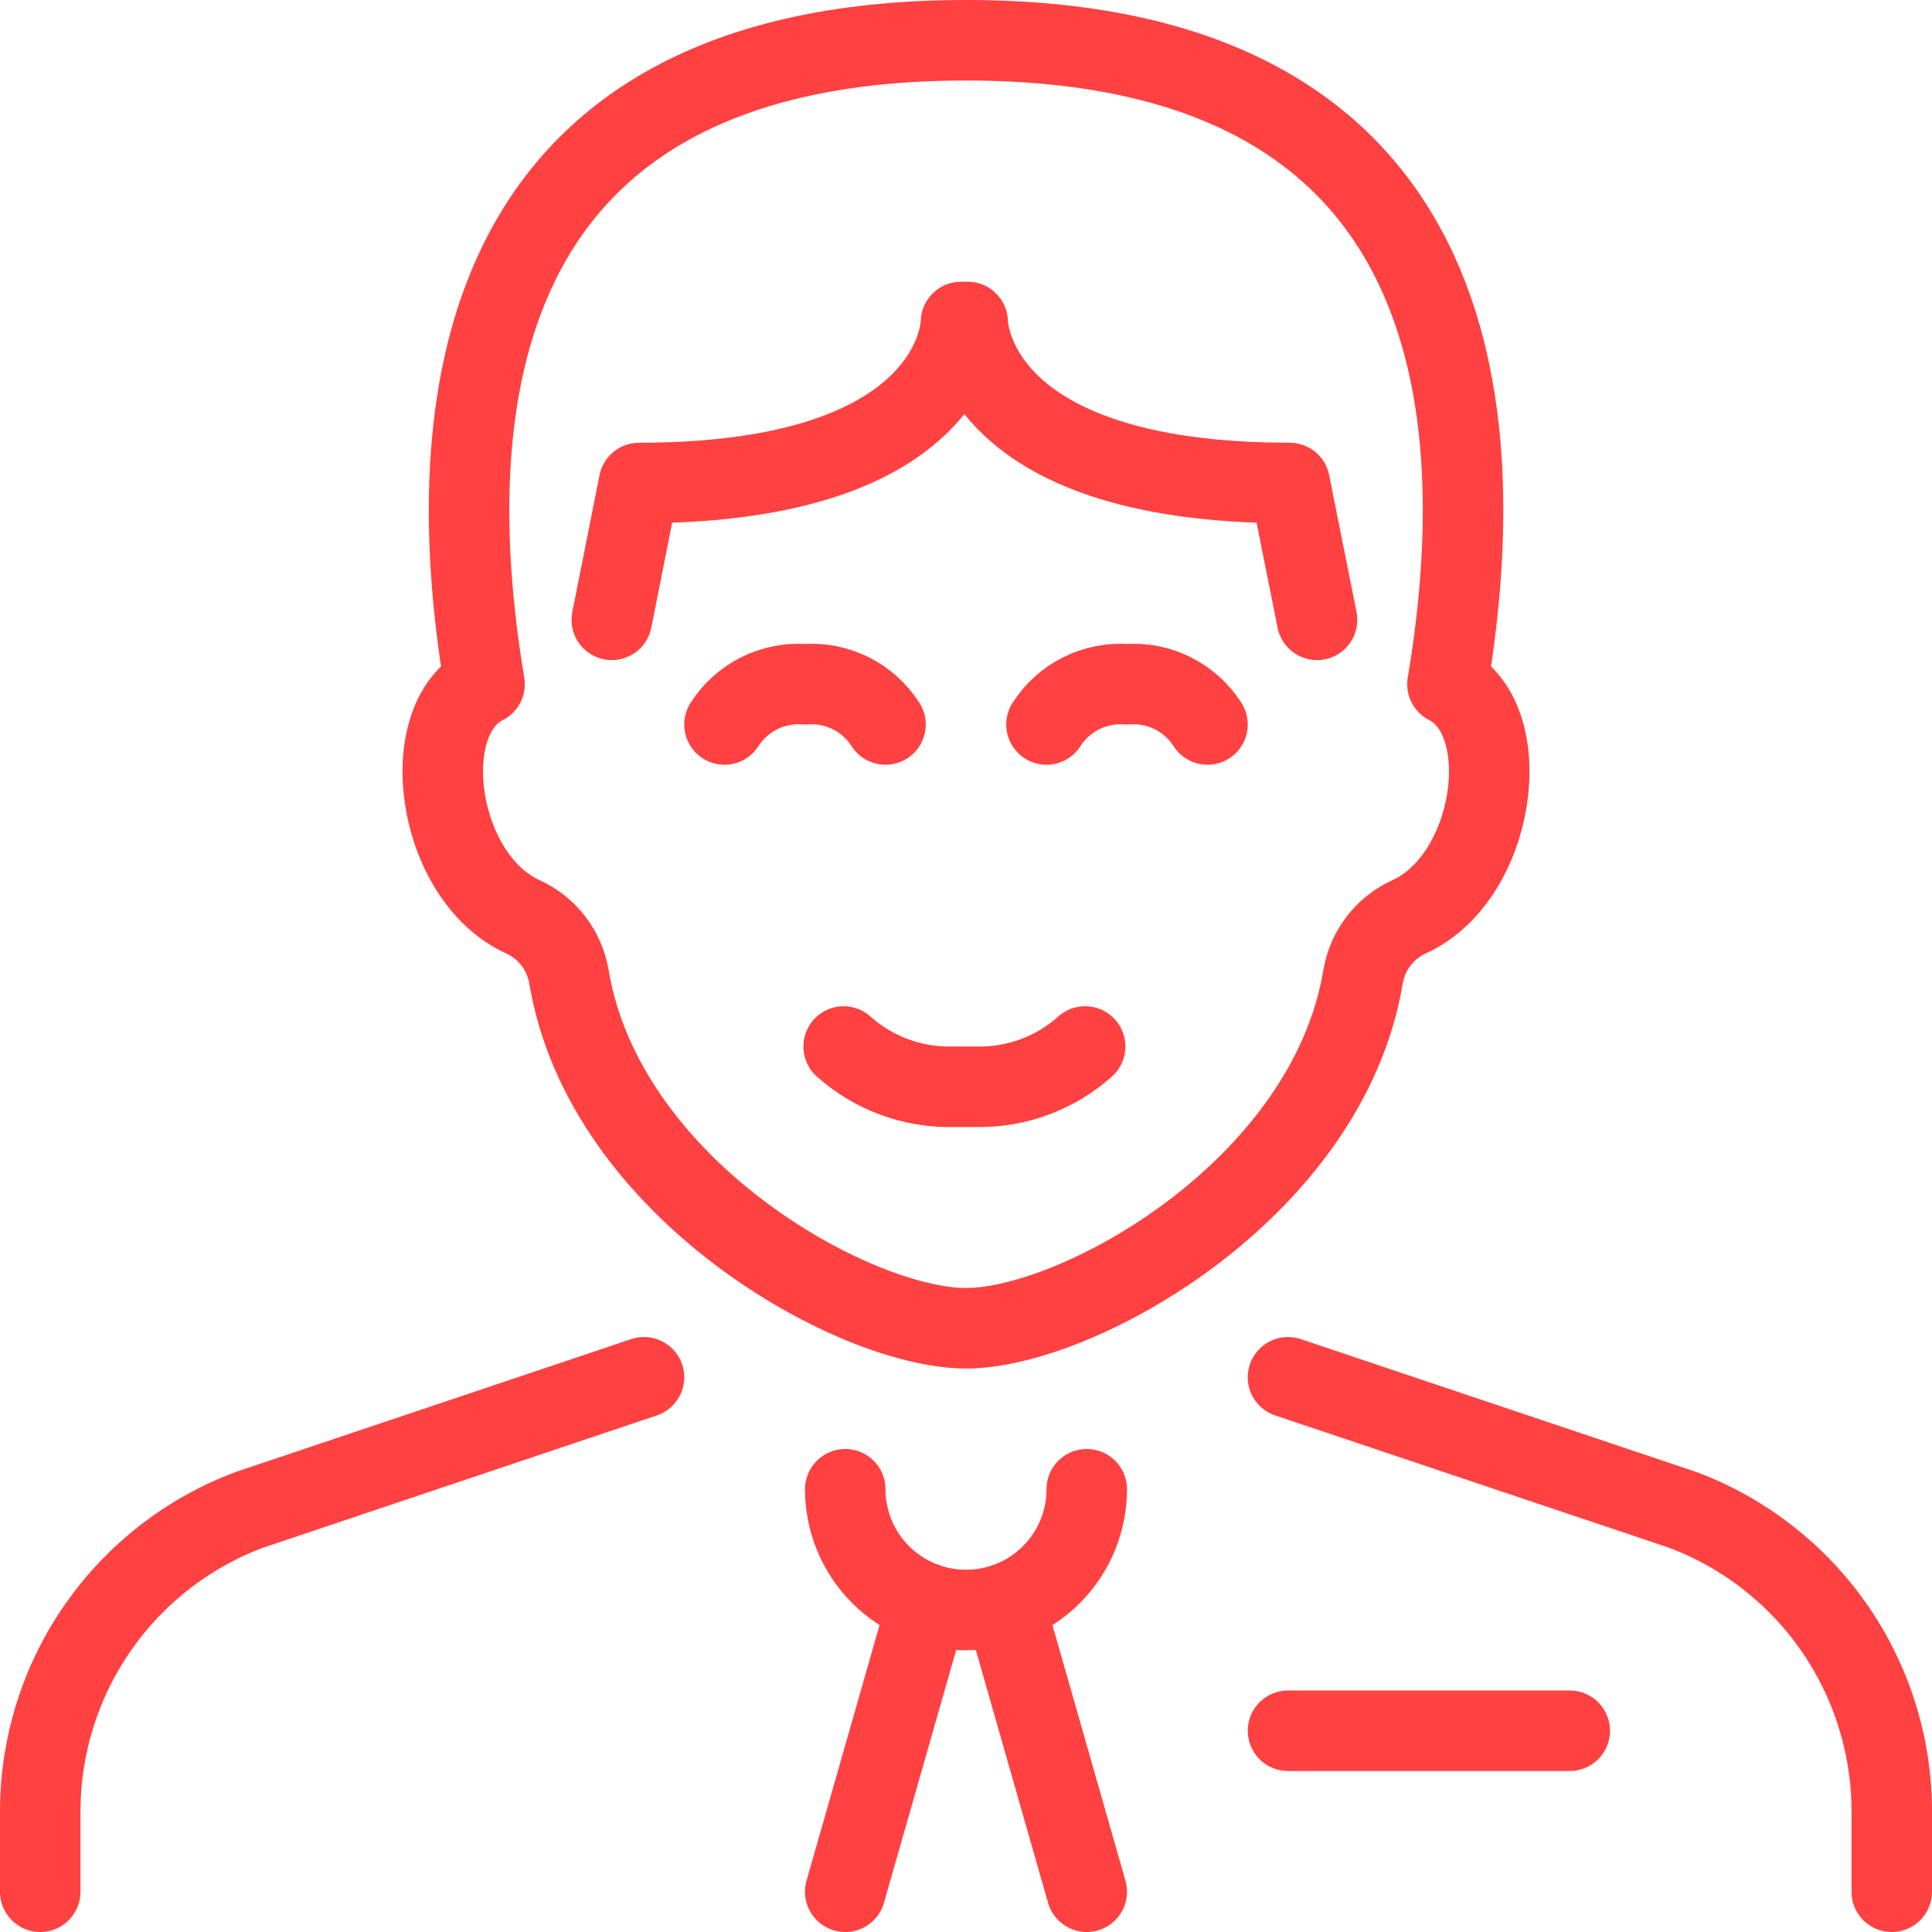
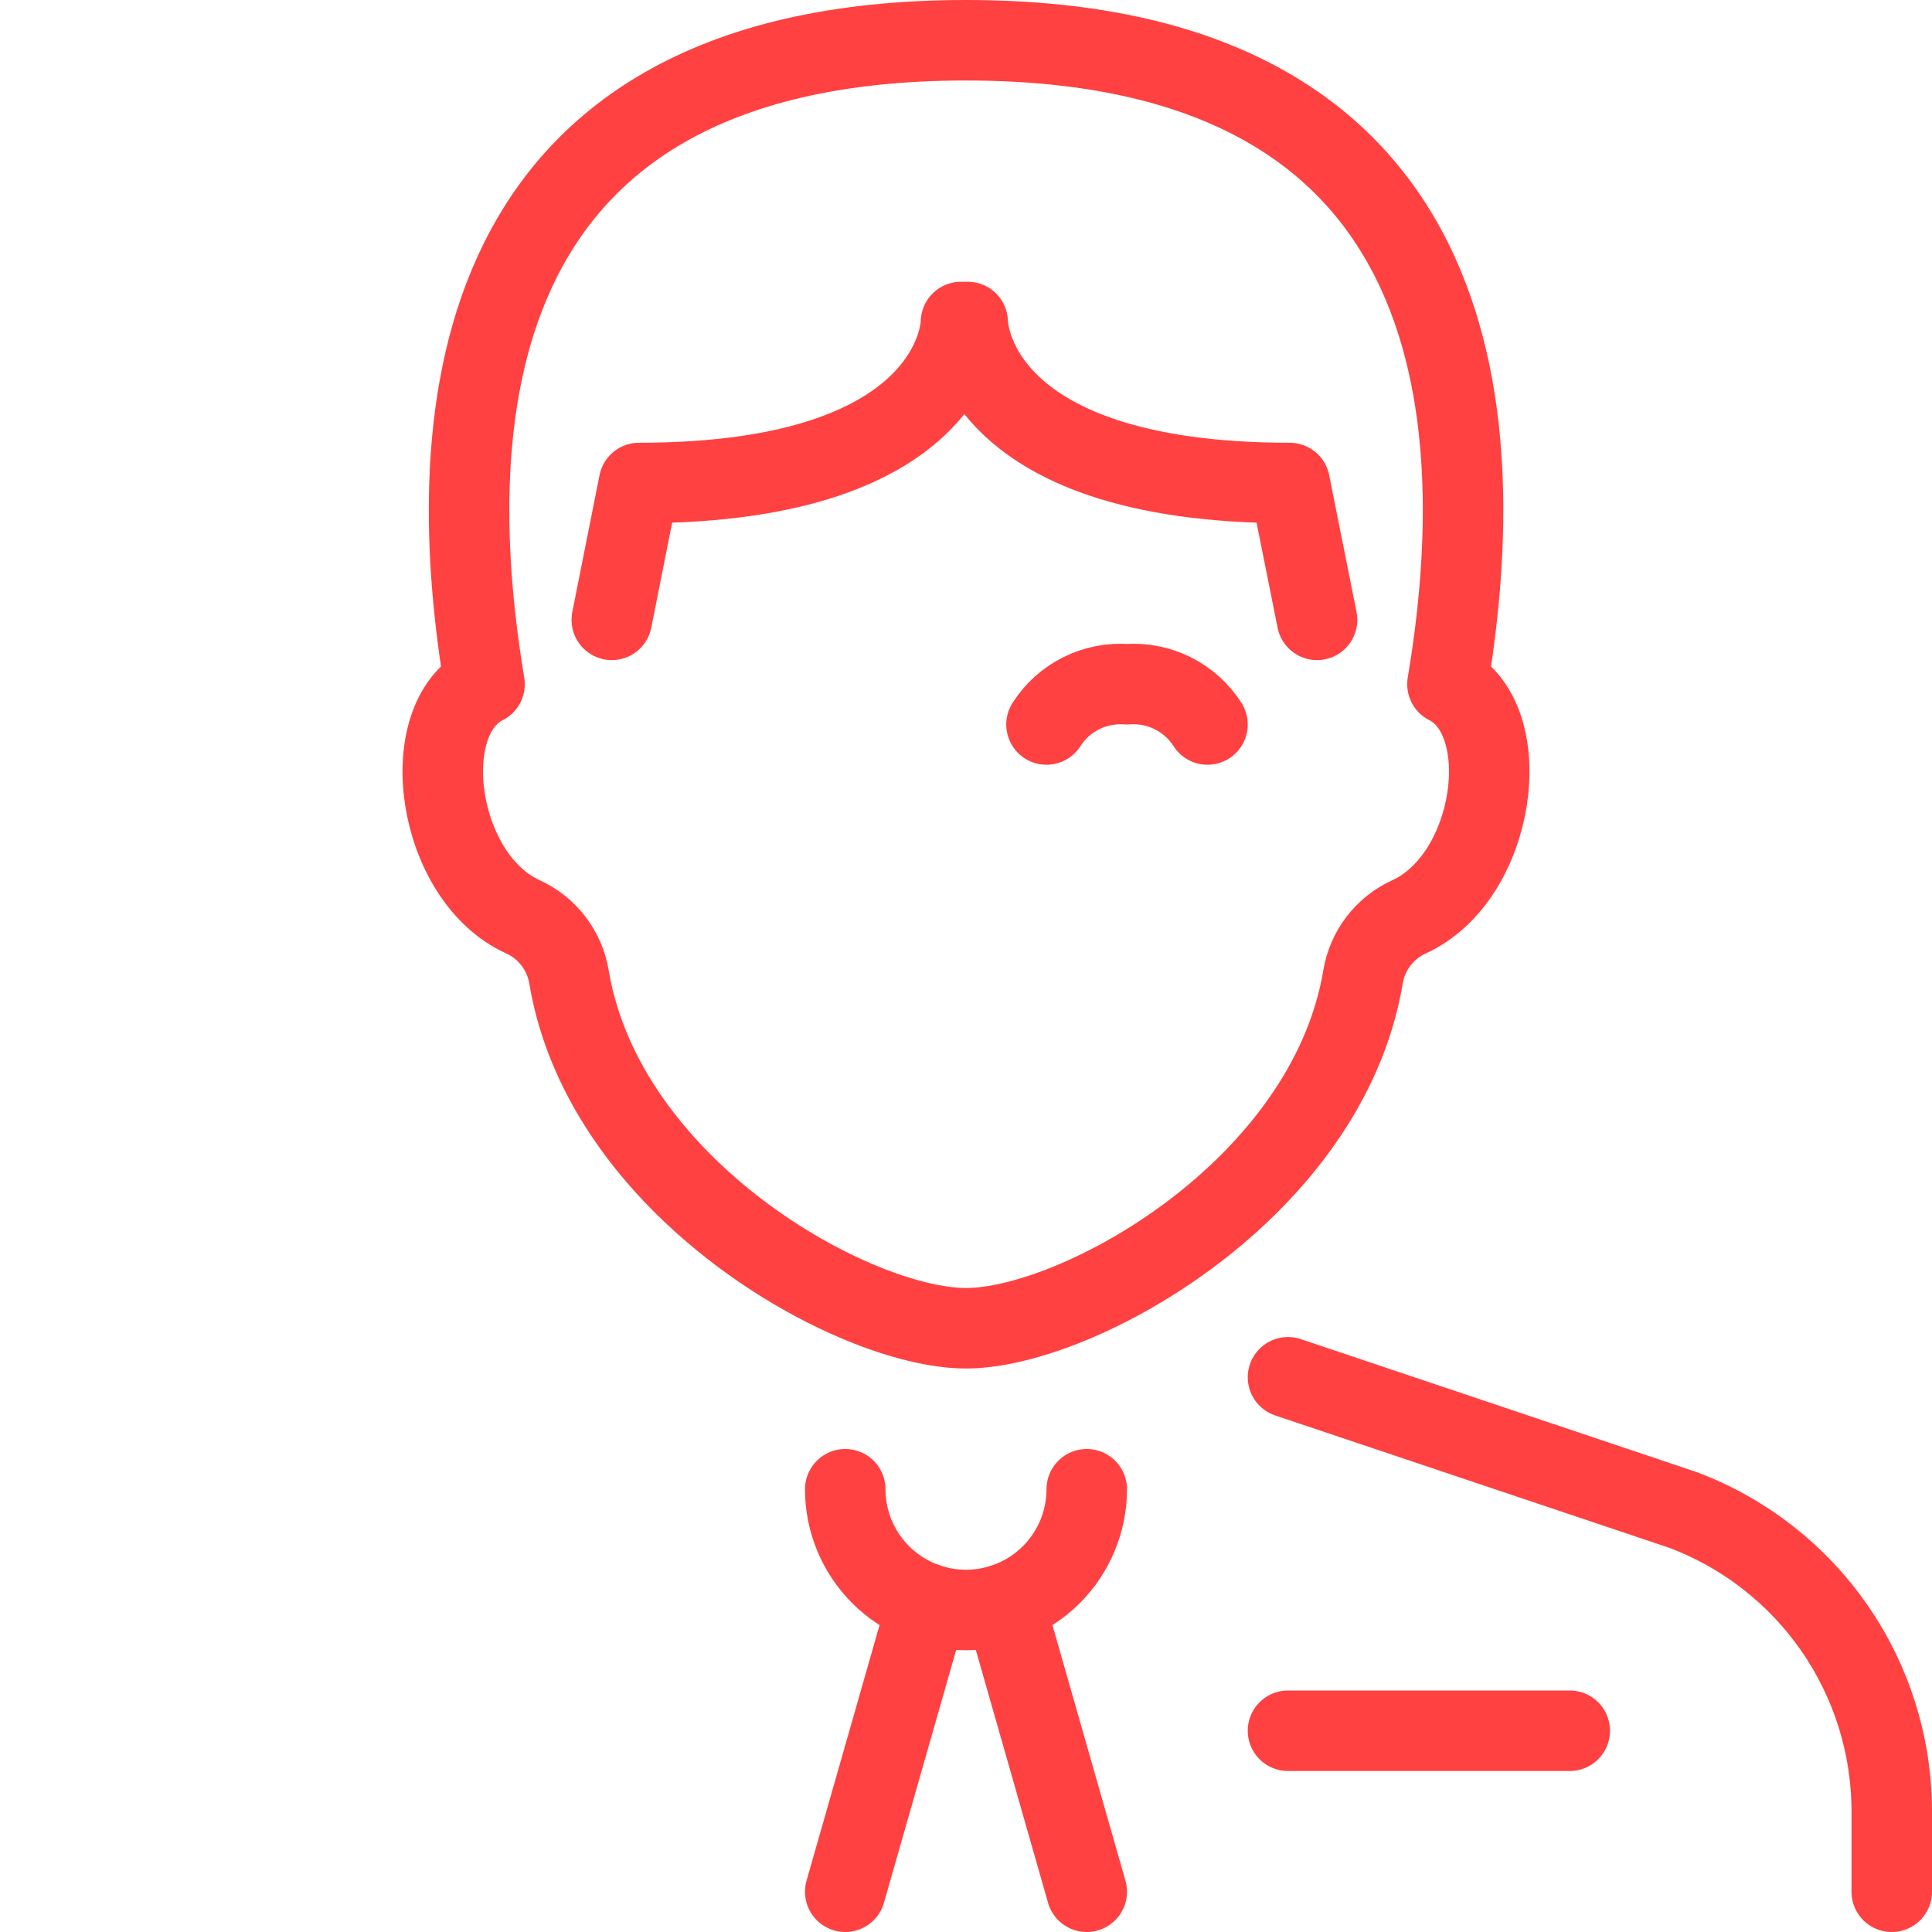
<svg xmlns="http://www.w3.org/2000/svg" width="72" height="72" viewBox="0 0 72 72" fill="none">
  <path d="M70.5 70.5V67.5C70.499 65.056 69.751 62.67 68.357 60.662C66.963 58.655 64.99 57.12 62.7 56.265L48 51.327" stroke="#FF4141" stroke-width="3" stroke-linecap="round" stroke-linejoin="round" />
-   <path d="M24 51.327L9.3 56.265C7.01 57.12 5.037 58.655 3.643 60.662C2.249 62.67 1.501 65.056 1.5 67.5V70.5" stroke="#FF4141" stroke-width="3" stroke-linecap="round" stroke-linejoin="round" />
  <path d="M40.5 55.5C40.5 56.694 40.026 57.838 39.182 58.682C38.338 59.526 37.194 60 36 60C34.806 60 33.662 59.526 32.818 58.682C31.974 57.838 31.5 56.694 31.5 55.5" stroke="#FF4141" stroke-width="3" stroke-linecap="round" stroke-linejoin="round" />
  <path d="M31.5 70.5L34.566 59.766" stroke="#FF4141" stroke-width="3" stroke-linecap="round" stroke-linejoin="round" />
  <path d="M40.5 70.5L37.434 59.766" stroke="#FF4141" stroke-width="3" stroke-linecap="round" stroke-linejoin="round" />
  <path d="M49.083 23.1L48.063 18C36.063 18 36.063 12 36.063 12H35.814C35.814 12 35.814 18 23.814 18L22.8 23.1" stroke="#FF4141" stroke-width="3" stroke-linecap="round" stroke-linejoin="round" />
-   <path d="M31.44 39C32.558 40 34.015 40.536 35.514 40.5H36.363C37.863 40.537 39.321 40 40.44 39" stroke="#FF4141" stroke-width="3" stroke-linecap="round" stroke-linejoin="round" />
-   <path d="M33 27C32.682 26.502 32.236 26.1 31.707 25.836C31.179 25.572 30.589 25.456 30 25.5C29.411 25.456 28.821 25.572 28.293 25.836C27.765 26.1 27.318 26.502 27 27" stroke="#FF4141" stroke-width="3" stroke-linecap="round" stroke-linejoin="round" />
  <path d="M45 27C44.682 26.502 44.236 26.1 43.707 25.836C43.179 25.572 42.589 25.456 42 25.5C41.411 25.456 40.821 25.572 40.293 25.836C39.764 26.1 39.318 26.502 39 27" stroke="#FF4141" stroke-width="3" stroke-linecap="round" stroke-linejoin="round" />
  <path d="M36 49.5C40.161 49.5 49.47 44.337 50.796 36.405C50.877 35.92 51.075 35.462 51.374 35.072C51.674 34.681 52.064 34.371 52.512 34.167C55.746 32.697 56.556 26.811 53.943 25.5C55.443 16.542 55.443 1.5 36 1.5C16.557 1.5 16.569 16.542 18.057 25.5C15.444 26.811 16.257 32.7 19.488 34.167C19.935 34.371 20.326 34.681 20.625 35.072C20.924 35.462 21.123 35.92 21.204 36.405C22.53 44.337 31.839 49.5 36 49.5Z" stroke="#FF4141" stroke-width="3" stroke-linecap="round" stroke-linejoin="round" />
  <path d="M48 64.5H58.5" stroke="#FF4141" stroke-width="3" stroke-linecap="round" stroke-linejoin="round" />
</svg>